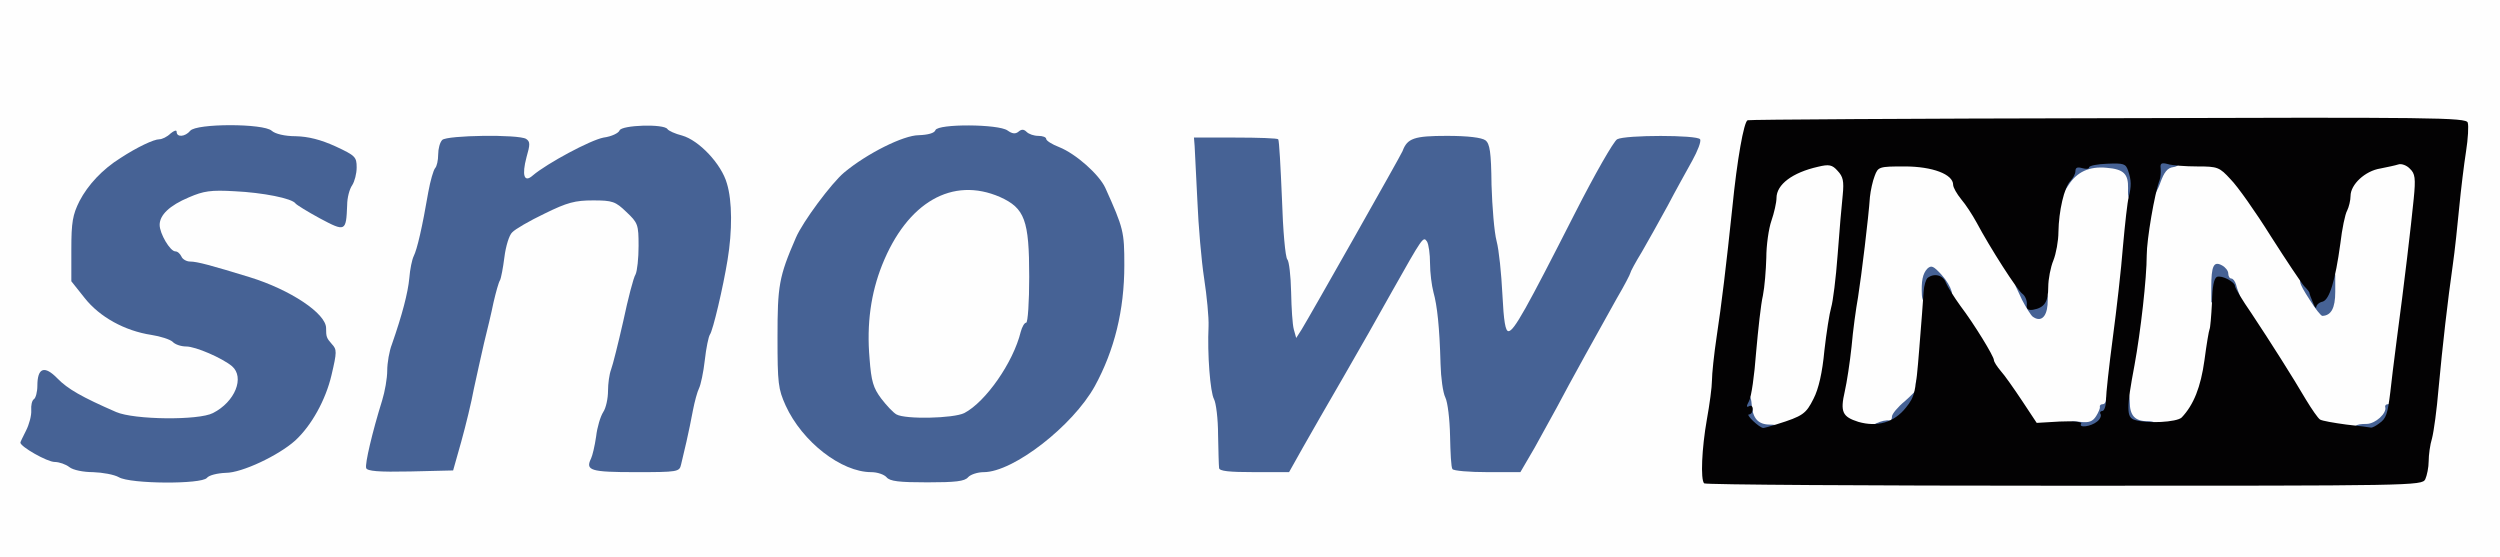
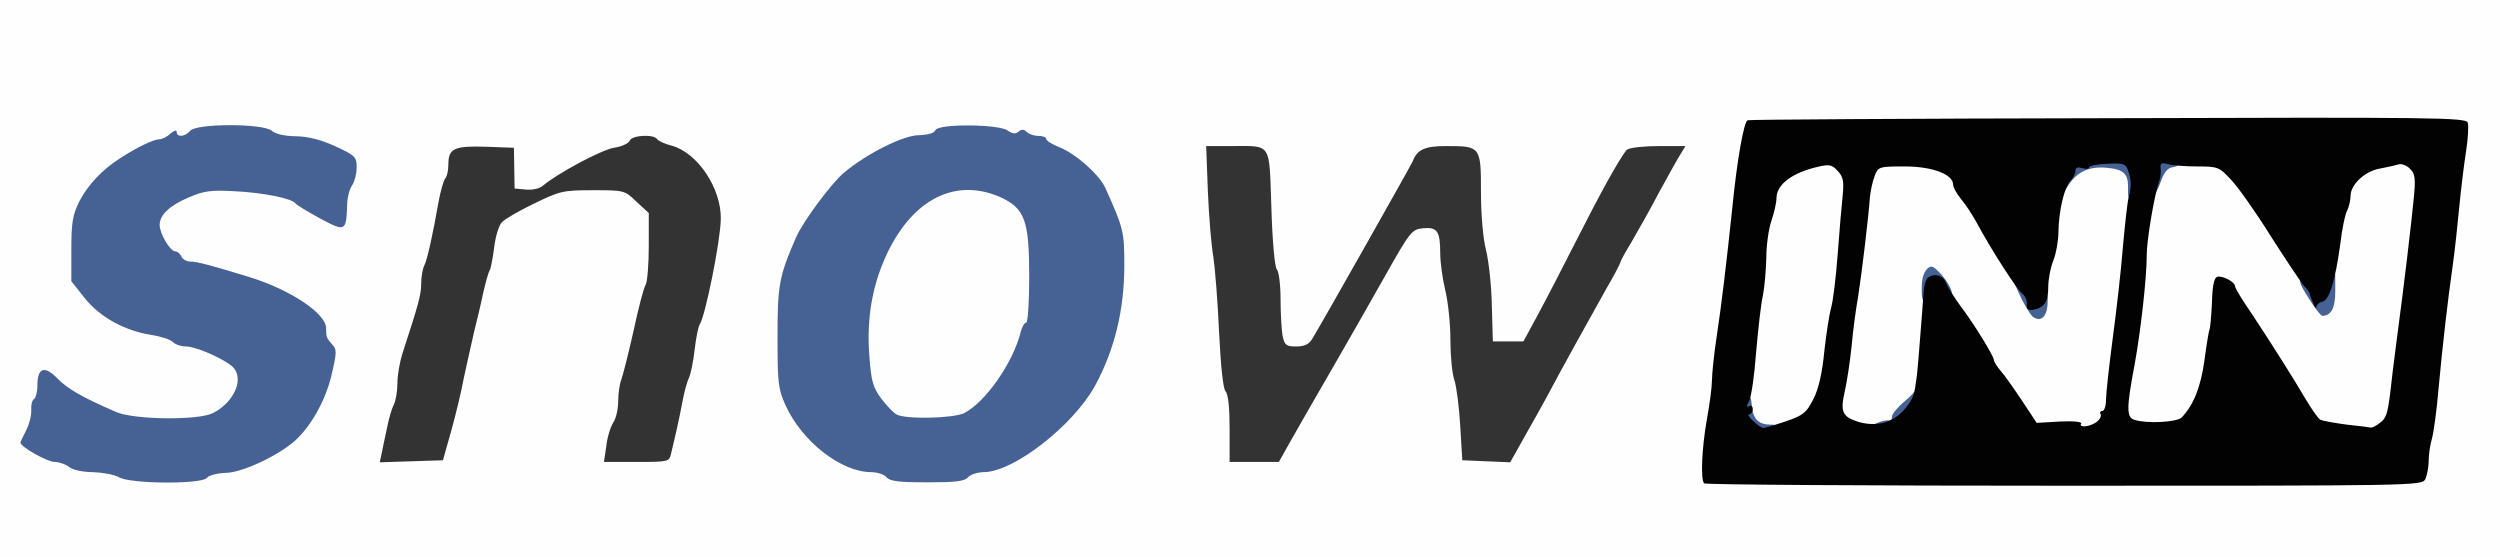
<svg xmlns="http://www.w3.org/2000/svg" version="1.0" width="368px" height="82px" viewBox="0 0 368 82" preserveAspectRatio="xMidYMid meet">
  <rect x="0" y="0" width="368" height="82" fill="#333333" stroke="none" />
  <g fill="#fefefe">
    <path d="M0 41 l0 -41 184 0 184 0 0 41 0 41 -184 0 -184 0 0 -41z m355.50 28.05 c0.25 -0.55 0.50 -1.75 0.50 -2.65 0 -0.90 0.20 -2.45 0.50 -3.40 0.25 -0.95 0.70 -4.20 0.95 -7.25 0.60 -6.45 1.35 -12.90 2.10 -18.50 0.35 -2.20 0.75 -5.90 1 -8.25 0.20 -2.35 0.55 -5.60 0.75 -7.25 l0.30 -3 -51.15 0.15 c-28.15 0.05 -51.45 0.20 -51.70 0.30 -0.55 0.20 -1.55 5.80 -2.25 12.85 -0.90 8.55 -1.60 14.35 -2.30 18.95 -0.40 2.65 -0.70 5.50 -0.70 6.35 0 0.90 -0.35 3.75 -0.80 6.35 -0.45 2.65 -0.70 5.10 -0.50 5.55 0.25 0.65 6.20 0.75 51.50 0.75 50.15 0 51.30 0 51.80 -0.95z m-326.50 -0.30 c0.40 -0.45 1.50 -0.75 2.90 -0.75 2.50 0 7.70 -2.50 10.25 -4.90 3.30 -3.10 6.25 -9.90 4.90 -11.25 -0.30 -0.30 -0.55 -1.05 -0.55 -1.65 0 -2.55 -4.80 -5.90 -11.25 -7.90 -5.70 -1.75 -7.75 -2.30 -8.75 -2.30 -0.55 0 -1.15 -0.35 -1.30 -0.75 -0.20 -0.40 -0.55 -0.75 -0.90 -0.75 -1.10 0 -2.30 -2.85 -2.30 -5.40 0 -3 0.85 -4.05 4.30 -5.55 2.25 -1 3.25 -1.10 8.25 -0.90 5.45 0.20 9.90 0.95 10.45 1.80 0.15 0.25 1.20 0.90 2.40 1.50 l2.10 1.05 0 -2 c0 -1.10 0.35 -2.60 0.80 -3.25 0.80 -1.25 0.80 -1.25 -1.90 -2.45 -1.50 -0.65 -4.20 -1.35 -6.05 -1.55 -1.80 -0.20 -3.60 -0.70 -3.90 -1.05 -0.80 -0.95 -8.10 -1 -8.90 0 -0.30 0.35 -1.65 0.80 -2.95 1 -1.35 0.15 -3.20 0.70 -4.15 1.20 -7.35 3.80 -10.45 7.90 -10.45 13.80 0 3 0.15 3.40 1.95 5.65 2.20 2.80 5.90 4.85 9.85 5.45 1.30 0.20 2.70 0.65 3.10 1 0.35 0.40 1.25 0.70 2 0.70 1.40 0 5.30 1.70 6.75 2.90 1.30 1.15 1.20 6.05 -0.20 7.80 -2.15 2.75 -4.05 3.25 -11.20 2.95 -4.25 -0.15 -7.20 -0.50 -8.50 -1 -3.65 -1.45 -6.20 -2.70 -7.45 -3.70 l-1.20 -0.95 -0.35 2.65 c-0.20 1.40 -0.55 3 -0.80 3.45 -0.55 1.05 1.60 2.90 3.50 2.90 0.70 0 1.75 0.35 2.25 0.75 0.55 0.45 2.10 0.75 3.50 0.75 1.40 0.05 3.10 0.35 3.80 0.75 1.80 1 9.15 1 10 0z m112 0 c0.35 -0.40 1.40 -0.75 2.30 -0.75 4.35 0 13.10 -6.80 16.35 -12.65 2.65 -4.80 4.35 -11.20 4.35 -16.30 0 -3.30 -0.30 -4.30 -2.80 -9.90 -0.90 -1.95 -4.30 -5 -6.80 -6 -1.05 -0.40 -1.90 -0.95 -1.90 -1.20 0 -0.25 -1.05 -0.45 -2.35 -0.45 -1.35 0 -2.85 -0.35 -3.35 -0.75 -1.40 -1.05 -7.20 -1.05 -7.60 0 -0.20 0.50 -1 0.75 -2.55 0.75 -1.70 0 -3.05 0.50 -6.05 2.25 -2.10 1.20 -4.55 2.85 -5.35 3.60 -2.45 2.25 -6 7.60 -7.55 11.40 -1.30 3.15 -1.45 4.20 -1.60 10.10 -0.15 6.20 -0.10 6.80 1.05 9.35 2.45 5.35 8.20 9.80 12.60 9.80 0.90 0 1.90 0.35 2.25 0.75 0.45 0.55 1.65 0.75 4.50 0.75 2.85 0 4.05 -0.20 4.50 -0.75z m-74.60 -5.25 c0.65 -2.35 1.50 -5.80 1.85 -7.75 0.40 -1.90 1.10 -4.95 1.50 -6.75 0.45 -1.80 1.10 -4.50 1.40 -6 0.35 -1.50 0.75 -2.95 0.95 -3.25 0.15 -0.25 0.45 -1.80 0.65 -3.40 0.20 -1.60 0.70 -3.25 1.15 -3.65 0.40 -0.45 2.55 -1.70 4.75 -2.75 3.80 -1.85 4.25 -1.95 8.65 -1.95 4.55 0 4.65 0 6.40 1.70 l1.80 1.65 0 4.85 c0 2.65 -0.20 5.20 -0.45 5.70 -0.30 0.45 -1.10 3.55 -1.80 6.85 -0.75 3.30 -1.55 6.50 -1.80 7.15 -0.25 0.65 -0.45 2.05 -0.45 3.15 0 1.10 -0.30 2.50 -0.70 3.10 -0.40 0.60 -0.90 2.15 -1.05 3.50 l-0.35 2.35 4.80 0 c4.55 0 4.80 -0.05 5.05 -1.10 0.15 -0.65 0.50 -2.15 0.80 -3.40 0.30 -1.25 0.70 -3.30 0.95 -4.60 0.25 -1.30 0.65 -2.75 0.90 -3.25 0.25 -0.50 0.65 -2.35 0.85 -4.15 0.20 -1.80 0.55 -3.45 0.75 -3.75 0.80 -1.15 3.05 -12.20 3.10 -15.50 0.10 -4.50 -3.40 -9.75 -7.20 -10.80 -1 -0.25 -2 -0.70 -2.15 -0.95 -0.50 -0.80 -3.75 -0.60 -4.05 0.20 -0.15 0.40 -1.20 0.90 -2.35 1.05 -1.90 0.35 -8.35 3.80 -10.45 5.60 -0.45 0.40 -1.50 0.65 -2.50 0.55 l-1.65 -0.15 -0.05 -3 -0.05 -3 -4.10 -0.15 c-4.70 -0.15 -5.55 0.25 -5.55 2.60 0 0.90 -0.20 1.80 -0.45 2.05 -0.25 0.30 -0.70 1.85 -1 3.50 -0.90 5.10 -1.65 8.45 -2.10 9.35 -0.25 0.50 -0.45 1.70 -0.45 2.65 0 1.60 -0.35 2.90 -2.75 10.25 -0.40 1.25 -0.75 3.20 -0.75 4.40 0 1.20 -0.25 2.60 -0.50 3.10 -0.30 0.55 -0.75 2.05 -1 3.35 -0.30 1.35 -0.65 3.05 -0.80 3.80 l-0.30 1.40 4.65 -0.15 4.65 -0.15 1.20 -4.25z m123.90 0.85 c1.10 -1.95 3.80 -6.65 5.95 -10.35 2.15 -3.70 5.60 -9.80 7.70 -13.50 3.60 -6.40 3.90 -6.75 5.50 -6.90 2.10 -0.20 2.55 0.40 2.55 3.65 0 1.40 0.35 3.85 0.75 5.50 0.40 1.65 0.75 4.90 0.75 7.25 0 2.35 0.25 5.05 0.60 6 0.30 0.95 0.70 4 0.85 6.75 l0.30 5 3.50 0.15 3.55 0.15 2.05 -3.65 c1.15 -2 2.60 -4.65 3.30 -5.90 1.75 -3.35 6.50 -11.90 8.80 -16 1.15 -1.95 2.05 -3.70 2.05 -3.85 0 -0.15 0.75 -1.55 1.70 -3.10 0.90 -1.55 2.75 -4.80 4.05 -7.30 1.35 -2.45 2.75 -5 3.15 -5.60 l0.70 -1.15 -3.85 0 c-2.10 0 -4.20 0.20 -4.70 0.50 -0.50 0.25 -3.30 5.15 -6.20 10.85 -2.90 5.70 -6.15 12 -7.20 13.90 l-1.90 3.50 -2.25 0 -2.25 0 -0.15 -5.25 c-0.05 -2.90 -0.45 -6.55 -0.85 -8.15 -0.45 -1.75 -0.75 -5.25 -0.75 -8.60 0 -6.70 -0.05 -6.75 -5.15 -6.75 -3.10 0 -4.25 0.50 -4.90 2.25 -0.20 0.50 -13.50 24.05 -14.80 26.15 -0.50 0.80 -1.15 1.10 -2.35 1.10 -1.50 0 -1.70 -0.20 -2 -1.55 -0.15 -0.85 -0.30 -3.30 -0.30 -5.40 0 -2.10 -0.25 -4.10 -0.55 -4.40 -0.30 -0.30 -0.65 -4.05 -0.80 -9.05 -0.35 -9.80 0.15 -9.10 -6 -9.10 l-3.60 0 0.25 6.65 c0.15 3.60 0.50 7.95 0.80 9.60 0.25 1.65 0.65 6.65 0.85 11.15 0.25 5.05 0.60 8.35 0.95 8.70 0.40 0.40 0.60 2.45 0.60 5.50 l0 4.90 3.65 0 3.60 0 2.05 -3.65z" />
    <path d="M257 63.25 c-0.40 -0.50 -0.70 -1.95 -0.70 -3.65 0 -3.65 1.05 -14.70 1.70 -17.60 0.25 -1.25 0.45 -3.75 0.50 -5.55 0 -1.85 0.35 -4.30 0.75 -5.45 0.40 -1.15 0.75 -2.65 0.75 -3.35 0 -2.35 3.35 -4.40 8.10 -4.95 2.45 -0.30 2.85 -0.20 3.85 0.85 1.25 1.30 1.20 0.65 0.30 13.45 -0.15 2.20 -0.10 2.85 0.20 1.95 0.25 -0.70 0.60 -3.90 0.80 -7.15 0.20 -3.45 0.65 -6.45 1.10 -7.35 l0.70 -1.45 5.35 0 c4.45 0 5.60 0.15 7 1 0.85 0.55 1.60 1.30 1.60 1.70 0 0.40 0.55 1.35 1.20 2.15 0.65 0.75 1.65 2.30 2.25 3.40 0.60 1.10 2 3.45 3.10 5.25 1.15 1.80 2.60 4.25 3.25 5.45 l1.20 2.20 0 -2.85 c0 -1.60 0.25 -3.35 0.60 -3.95 0.30 -0.60 0.75 -3.05 0.95 -5.50 0.65 -7.05 2.30 -8.85 8.10 -8.85 4.40 0 5.35 0.75 5.40 4.40 l0 2.85 0.90 -3 c0.45 -1.65 1 -3.30 1.25 -3.65 0.25 -0.40 2 -0.60 5.65 -0.60 l5.25 0 1.75 1.85 c1.85 2 8.70 12.35 10.70 16.15 l1.15 2.25 0.85 -6.25 c0.50 -3.40 1.15 -6.75 1.40 -7.40 0.30 -0.60 0.55 -1.65 0.55 -2.30 0 -1.90 2.15 -3.60 5.35 -4.25 6.75 -1.35 7.40 -0.75 7 6.20 -0.35 5 -1.15 12.30 -2.60 22.25 -0.40 2.90 -0.75 6.15 -0.75 7.20 0 1.20 -0.45 2.65 -1.10 3.65 l-1.15 1.65 -4.50 -0.05 c-7.10 -0.10 -6.55 0.35 -12.35 -9.45 -0.90 -1.50 -2.40 -3.75 -3.35 -5 -0.90 -1.25 -2.20 -3.35 -2.80 -4.65 l-1.15 -2.40 -0.25 4.40 c-0.55 9.25 -1.70 13.50 -4.30 16.15 -0.90 0.90 -8.75 0.85 -9.85 -0.05 -0.45 -0.35 -0.75 -1.70 -0.75 -3.40 l-0.10 -2.80 -0.30 2.25 c-0.20 1.25 -0.75 2.85 -1.30 3.55 -0.95 1.25 -1.10 1.30 -6.50 1.25 l-5.50 -0.05 -2.10 -3.25 c-1.20 -1.80 -2.60 -3.80 -3.15 -4.40 -0.55 -0.65 -1 -1.35 -1 -1.60 0 -0.55 -2.95 -5.35 -4.60 -7.50 -0.75 -0.95 -1.60 -2.45 -1.95 -3.25 -0.55 -1.35 -0.70 -0.55 -1.25 6.90 l-0.65 8.45 -1.75 1.50 c-1 0.85 -1.80 1.80 -1.80 2.15 0 1.20 -5.75 1.70 -8.35 0.70 -1.75 -0.65 -2.15 -1.25 -2.15 -3.45 l0 -1.75 -1.10 2.10 c-1.30 2.55 -2.65 3.20 -7.15 3.55 -2.90 0.15 -3.65 0.05 -4.25 -0.65z m13.95 -13.70 c0.10 -4 -0.25 -2.95 -0.55 1.70 -0.15 2.25 -0.10 3.35 0.10 2.50 0.20 -0.80 0.40 -2.70 0.45 -4.20z m42.40 -2.30 l0 -2.50 -0.35 2.50 c-0.25 1.40 -0.40 3.20 -0.40 4 l0 1.50 0.40 -1.50 c0.20 -0.80 0.40 -2.60 0.35 -4z m1 -10.60 c-0.10 -0.80 -0.20 -0.15 -0.20 1.35 0 1.50 0.10 2.15 0.20 1.40 0.10 -0.80 0.10 -2 0 -2.75z" />
    <path d="M128.95 60.95 c-2.05 -2.20 -2.20 -2.85 -2.70 -9 -0.75 -10.15 3.40 -20.70 9.55 -24.15 2 -1.10 2.95 -1.30 6.45 -1.30 5.40 0 8.30 1.20 9.75 4 0.90 1.75 1 2.95 1 10.25 0 4.55 -0.20 8.25 -0.45 8.25 -0.25 0 -0.60 0.60 -0.80 1.35 -1.10 4.50 -5.15 10.30 -8.30 11.95 -0.95 0.50 -3.15 0.70 -7 0.70 l-5.60 0 -1.90 -2.05z" />
  </g>
  <g fill="#466295">
    <path d="M17.50 70.25 c-0.70 -0.40 -2.40 -0.70 -3.80 -0.75 -1.40 0 -2.95 -0.30 -3.50 -0.75 -0.50 -0.40 -1.50 -0.75 -2.15 -0.75 -1.10 0 -5.05 -2.25 -5.05 -2.85 0 -0.10 0.40 -0.90 0.85 -1.80 0.45 -0.90 0.80 -2.20 0.75 -2.95 -0.05 -0.75 0.10 -1.45 0.40 -1.65 0.25 -0.15 0.50 -1.05 0.50 -1.95 0 -2.70 1.05 -3.05 2.95 -1.10 1.50 1.55 3.60 2.75 8.65 4.95 2.65 1.15 12.15 1.25 14.25 0.15 3.25 -1.65 4.70 -5.25 2.80 -6.90 -1.45 -1.20 -5.35 -2.90 -6.75 -2.90 -0.75 0 -1.65 -0.30 -2 -0.70 -0.40 -0.35 -1.80 -0.80 -3.10 -1 -3.95 -0.60 -7.65 -2.65 -9.85 -5.45 l-1.95 -2.45 0 -4.70 c0 -4 0.20 -5.10 1.20 -7.10 1.25 -2.40 3.40 -4.70 6.05 -6.35 2.45 -1.60 4.90 -2.75 5.70 -2.75 0.40 0 1.15 -0.35 1.65 -0.85 0.55 -0.45 0.90 -0.55 0.90 -0.25 0 0.85 1.25 0.75 2 -0.15 0.90 -1.10 10.80 -1.10 12 0 0.50 0.45 1.90 0.80 3.55 0.80 1.85 0.05 3.65 0.50 5.85 1.50 2.90 1.35 3.10 1.55 3.10 3.10 0 0.90 -0.30 2.05 -0.65 2.60 -0.40 0.55 -0.75 1.85 -0.75 2.95 -0.15 3.90 -0.25 3.95 -4 1.95 -1.85 -1 -3.45 -2 -3.60 -2.20 -0.50 -0.75 -4.80 -1.60 -8.95 -1.80 -3.50 -0.20 -4.55 -0.05 -6.75 0.90 -2.85 1.20 -4.30 2.60 -4.30 4.05 0 1.30 1.55 3.90 2.30 3.90 0.35 0 0.70 0.35 0.90 0.75 0.15 0.40 0.75 0.75 1.30 0.75 1 0 3.05 0.55 8.75 2.30 6 1.85 11.25 5.35 11.25 7.50 0 1.25 0.05 1.45 0.85 2.35 0.75 0.80 0.75 1.15 -0.05 4.55 -0.85 3.65 -2.95 7.45 -5.35 9.65 -2.45 2.20 -7.85 4.75 -10.20 4.75 -1.25 0.05 -2.50 0.35 -2.80 0.75 -0.80 0.95 -11.25 0.90 -12.95 -0.10z" />
    <path d="M130.50 70.25 c-0.35 -0.40 -1.35 -0.75 -2.25 -0.75 -4.40 0 -10.15 -4.45 -12.60 -9.80 -1.10 -2.45 -1.20 -3.25 -1.20 -10.05 0 -7.60 0.20 -8.90 2.70 -14.65 1 -2.35 5.25 -8.05 7.10 -9.60 3.35 -2.80 8.75 -5.50 11 -5.50 1.35 -0.05 2.30 -0.30 2.45 -0.75 0.40 -0.95 9.25 -0.90 10.60 0.05 0.70 0.50 1.15 0.55 1.60 0.20 0.45 -0.40 0.80 -0.40 1.20 0 0.35 0.35 1.10 0.60 1.75 0.60 0.65 0 1.15 0.20 1.15 0.45 0 0.25 0.85 0.80 1.90 1.20 2.50 1 5.90 4.05 6.80 6 2.70 6 2.80 6.45 2.80 11.40 0 6.60 -1.45 12.50 -4.35 17.80 -3.25 5.85 -12 12.65 -16.35 12.65 -0.90 0 -1.95 0.35 -2.30 0.75 -0.50 0.60 -1.85 0.75 -6 0.75 -4.15 0 -5.50 -0.15 -6 -0.75z m11.45 -9.45 c3.15 -1.65 7.20 -7.45 8.30 -11.95 0.20 -0.75 0.55 -1.35 0.80 -1.35 0.25 0 0.45 -3.05 0.45 -6.75 0 -8.35 -0.65 -10.10 -4.30 -11.75 -7 -3.05 -13.65 0.75 -17.35 10 -1.65 4.15 -2.30 8.65 -1.85 13.80 0.25 3.35 0.55 4.30 1.70 5.85 0.80 1.05 1.80 2.10 2.25 2.35 1.30 0.75 8.40 0.60 10 -0.20z" />
-     <path d="M53.90 68.90 c-0.20 -0.60 0.90 -5.30 2.35 -9.95 0.40 -1.30 0.75 -3.25 0.75 -4.40 0 -1.10 0.30 -2.90 0.70 -3.90 1.50 -4.30 2.35 -7.55 2.55 -9.70 0.10 -1.30 0.40 -2.75 0.65 -3.25 0.50 -1 1.25 -4.20 2.15 -9.45 0.30 -1.65 0.75 -3.20 1 -3.50 0.25 -0.25 0.45 -1.15 0.45 -2 0 -0.85 0.25 -1.80 0.60 -2.15 0.70 -0.70 11.25 -0.85 12.35 -0.15 0.60 0.40 0.60 0.80 0.05 2.70 -0.70 2.65 -0.35 3.80 0.90 2.70 2.10 -1.80 8.55 -5.25 10.45 -5.60 1.15 -0.15 2.20 -0.65 2.35 -1.05 0.30 -0.80 6.55 -1 7.05 -0.20 0.15 0.25 1.15 0.70 2.15 0.95 2.50 0.70 5.80 4.20 6.60 7.05 0.80 2.60 0.80 7 0.10 11.25 -0.65 4 -2.15 10.40 -2.60 11 -0.20 0.30 -0.55 1.95 -0.75 3.75 -0.20 1.80 -0.60 3.65 -0.85 4.15 -0.25 0.50 -0.65 1.95 -0.90 3.25 -0.25 1.30 -0.65 3.35 -0.95 4.60 -0.30 1.25 -0.65 2.75 -0.80 3.40 -0.25 1.05 -0.45 1.10 -6.70 1.10 -6.65 0 -7.40 -0.25 -6.55 -2 0.20 -0.40 0.55 -1.85 0.75 -3.25 0.15 -1.35 0.65 -3 1.05 -3.60 0.40 -0.60 0.70 -2 0.70 -3.10 0 -1.10 0.20 -2.50 0.45 -3.15 0.25 -0.65 1.05 -3.85 1.80 -7.15 0.70 -3.30 1.50 -6.40 1.80 -6.85 0.25 -0.50 0.45 -2.40 0.45 -4.20 0 -3.15 -0.10 -3.40 -1.80 -5 -1.60 -1.55 -2.05 -1.70 -4.90 -1.70 -2.65 0 -3.80 0.30 -7.15 1.95 -2.20 1.05 -4.35 2.30 -4.75 2.75 -0.45 0.40 -0.95 2.05 -1.15 3.65 -0.20 1.60 -0.50 3.15 -0.65 3.40 -0.20 0.30 -0.60 1.75 -0.95 3.25 -0.30 1.50 -0.95 4.20 -1.40 6 -0.40 1.80 -1.10 4.85 -1.50 6.75 -0.35 1.95 -1.20 5.40 -1.85 7.75 l-1.20 4.25 -6.30 0.15 c-4.70 0.10 -6.35 -0.05 -6.50 -0.50z" />
-     <path d="M179.45 68.90 c-0.05 -0.35 -0.10 -2.55 -0.15 -4.90 0 -2.35 -0.30 -4.70 -0.60 -5.25 -0.55 -1 -1 -6.60 -0.80 -10.75 0.05 -1.25 -0.25 -4.40 -0.65 -7 -0.40 -2.60 -0.85 -7.80 -1 -11.50 -0.20 -3.70 -0.35 -7.30 -0.40 -8 l-0.10 -1.25 6.10 0 c3.35 0 6.20 0.10 6.30 0.25 0.15 0.15 0.35 4.05 0.55 8.70 0.15 4.75 0.50 8.70 0.80 9 0.25 0.25 0.50 2.40 0.55 4.75 0.05 2.40 0.20 4.85 0.40 5.55 l0.35 1.25 0.80 -1.25 c1.20 -1.95 14.65 -25.70 14.85 -26.25 0.70 -1.90 1.70 -2.25 6.55 -2.25 3.05 0 5.10 0.25 5.65 0.65 0.65 0.50 0.85 1.70 0.90 6.55 0.10 3.25 0.40 7 0.75 8.30 0.35 1.30 0.70 4.80 0.85 7.80 0.20 4.05 0.45 5.45 0.90 5.45 0.80 0 2.60 -3.25 9.80 -17.40 2.90 -5.70 5.70 -10.60 6.20 -10.85 1.20 -0.65 11.80 -0.65 12.20 0 0.20 0.30 -0.35 1.70 -1.15 3.15 -0.80 1.45 -2.45 4.40 -3.60 6.60 -1.20 2.20 -2.90 5.25 -3.80 6.80 -0.95 1.55 -1.70 2.95 -1.70 3.10 0 0.15 -0.90 1.90 -2.05 3.85 -2.30 4.10 -7.05 12.65 -8.80 16 -0.70 1.25 -2.15 3.90 -3.25 5.90 l-2.10 3.60 -4.85 0 c-2.70 0 -5 -0.20 -5.15 -0.45 -0.20 -0.25 -0.30 -2.45 -0.35 -4.85 -0.05 -2.50 -0.35 -5 -0.70 -5.70 -0.35 -0.70 -0.65 -2.90 -0.70 -4.90 -0.15 -5.50 -0.50 -8.65 -1.05 -10.60 -0.25 -0.95 -0.50 -2.85 -0.50 -4.25 0 -1.35 -0.20 -2.80 -0.45 -3.20 -0.55 -0.80 -0.60 -0.70 -5.20 7.45 -1.75 3.15 -4.95 8.80 -7.10 12.50 -2.15 3.70 -4.85 8.40 -5.95 10.35 l-2.05 3.65 -5.10 0 c-3.75 0 -5.15 -0.15 -5.20 -0.60z" />
    <path d="M256.65 63.55 c-0.90 -0.75 -1.15 -1.50 -1.15 -3.25 0 -2.05 0.10 -2.30 1.15 -2.30 0.90 0 1.10 0.30 1.20 1.55 0.15 2.05 0.95 2.95 2.70 2.95 1.10 0 1.45 0.25 1.45 1 0 0.85 -0.35 1 -2.10 1 -1.35 -0.05 -2.55 -0.40 -3.25 -0.95z" />
-     <path d="M304.50 63.20 c0 -1.20 0.15 -1.30 1.70 -1.10 1.30 0.15 1.85 -0.05 2.35 -0.85 0.35 -0.55 0.60 -1.15 0.55 -1.35 -0.05 -0.25 0.15 -0.40 0.40 -0.40 0.30 0 0.50 -0.30 0.50 -0.70 0 -0.65 1.40 -1.30 2.90 -1.30 0.35 0 0.60 0.65 0.60 1.65 0 2 0.75 2.85 2.60 2.85 1.05 0 1.40 0.25 1.40 1 0 0.75 -0.35 1 -1.45 1 -1.85 0 -4.55 -0.95 -4.55 -1.60 0 -0.30 -0.45 0.05 -1.05 0.80 -0.85 1.10 -1.40 1.30 -3.50 1.30 -2.30 0 -2.45 -0.05 -2.45 -1.30z" />
-     <path d="M346.65 63.75 c-0.35 -1.05 0.05 -1.35 1.70 -1.35 1.30 0 3.05 -1.60 2.75 -2.50 -0.05 -0.25 0.15 -0.40 0.40 -0.40 0.30 0 0.50 -0.35 0.50 -0.75 0 -0.40 0.25 -0.75 0.50 -0.75 0.30 0 0.50 1.10 0.50 2.45 0 2 -0.20 2.65 -1.10 3.25 -1.50 1.05 -4.85 1.05 -5.25 0.05z" />
    <path d="M275 63.35 c0 -0.65 2.15 -1.65 3.15 -1.45 0.20 0.05 0.35 -0.20 0.35 -0.60 0 -0.35 0.85 -1.40 1.90 -2.25 1 -0.90 1.80 -1.70 1.75 -1.85 -0.40 -0.65 -0.05 -1.70 0.60 -1.70 0.55 0 0.75 0.55 0.75 2.15 0 1.75 -0.35 2.55 -1.65 4.10 -1.40 1.60 -2 1.90 -4.25 2.15 -2.10 0.20 -2.60 0.10 -2.60 -0.55z" />
    <path d="M299.20 46.60 c-0.25 -0.20 -0.95 -1.30 -1.55 -2.45 l-1 -2.15 1.65 0 c0.95 0 1.70 0.25 1.70 0.50 0 0.30 0.35 0.50 0.80 0.50 0.60 0 0.70 0.45 0.60 1.85 -0.15 1.90 -1.05 2.60 -2.20 1.75z" />
    <path d="M340 44.15 c-1.75 -2.70 -1.80 -3.15 -0.60 -3.15 0.45 0 1.65 -0.15 2.60 -0.30 l1.75 -0.30 0 2.55 c0 2.40 -0.60 3.50 -1.90 3.55 -0.20 0 -1.05 -1.05 -1.85 -2.35z" />
    <path d="M282.90 43.45 c-0.10 -2.05 0.10 -3.15 0.80 -3.90 0.60 -0.55 0.90 -0.40 2.10 0.90 1.55 1.75 2.05 3.55 1 3.55 -0.35 0 -1.40 0.15 -2.25 0.30 -1.35 0.30 -1.55 0.20 -1.65 -0.85z" />
-     <path d="M325.50 42.30 c0 -3.15 0.35 -3.90 1.55 -3.25 0.50 0.25 0.95 0.80 0.95 1.20 0 0.40 0.20 0.75 0.45 0.75 0.25 0 0.55 0.40 0.70 0.90 0.10 0.45 0.40 1.25 0.60 1.75 0.30 0.75 0.05 0.85 -1.95 0.85 l-2.30 0 0 -2.20z" />
    <path d="M313.25 27.70 c0.05 -2.10 -0.65 -2.80 -3.15 -3 -2.55 -0.25 -4.40 0.60 -5.65 2.60 -1.30 2.15 -1.95 2.15 -1.95 -0.05 0 -1.20 0.25 -1.75 0.75 -1.75 0.45 0 0.75 -0.45 0.75 -1.20 0 -1.40 1.40 -1.80 6.70 -1.80 3.35 0 3.60 0.10 4.20 1.35 0.30 0.75 0.60 2.30 0.60 3.50 0 1.90 -0.15 2.15 -1.15 2.15 -1.05 0 -1.15 -0.25 -1.10 -1.80z" />
    <path d="M316 26.90 c0 -3.90 0.35 -4.40 2.80 -4.40 1.85 0 2.20 0.15 2.20 0.95 0 0.65 -0.40 1.05 -1.10 1.15 -0.85 0.10 -1.35 0.75 -1.90 2.30 -0.40 1.15 -1 2.10 -1.35 2.10 -0.45 0 -0.65 -0.75 -0.65 -2.10z" />
  </g>
  <g fill="#030203">
    <path d="M250.85 71.15 c-0.55 -0.55 -0.35 -5.15 0.40 -9.40 0.40 -2.20 0.75 -4.80 0.75 -5.75 0 -0.95 0.30 -3.85 0.70 -6.50 0.70 -4.60 1.40 -10.40 2.30 -18.95 0.70 -7.05 1.70 -12.65 2.25 -12.85 0.25 -0.10 24.20 -0.25 53.15 -0.30 47.80 -0.15 52.65 -0.10 52.85 0.65 0.15 0.45 0.05 2.35 -0.25 4.25 -0.30 1.90 -0.75 5.60 -1 8.20 -0.25 2.60 -0.65 6.45 -0.95 8.50 -0.75 5.25 -1.50 11.80 -2.10 18.25 -0.25 3.05 -0.70 6.30 -0.95 7.25 -0.30 0.95 -0.50 2.50 -0.50 3.40 0 0.90 -0.25 2.10 -0.50 2.65 -0.50 0.95 -1.65 0.95 -53.20 0.95 -28.95 0 -52.80 -0.15 -52.95 -0.35z m10.70 -8.70 c3.85 -1.20 4.30 -1.55 5.40 -3.75 0.75 -1.45 1.30 -3.85 1.60 -7.10 0.30 -2.65 0.75 -5.50 1 -6.35 0.25 -0.80 0.70 -4.30 0.95 -7.75 0.25 -3.45 0.60 -7.40 0.75 -8.80 0.20 -2.05 0.05 -2.70 -0.75 -3.55 -0.80 -0.90 -1.25 -1 -2.90 -0.60 -3.75 0.85 -6.10 2.60 -6.10 4.60 0 0.65 -0.35 2.20 -0.75 3.35 -0.40 1.15 -0.75 3.60 -0.75 5.45 -0.05 1.80 -0.25 4.30 -0.50 5.55 -0.30 1.25 -0.70 5 -1 8.35 -0.25 3.40 -0.70 6.60 -1.05 7.20 -0.40 0.75 -0.40 0.95 0 0.75 0.30 -0.20 0.55 0 0.55 0.40 0 0.45 -0.25 0.80 -0.55 0.80 -0.55 0 1.50 1.95 2.10 2 0.15 0 1.05 -0.25 2 -0.55z m47.15 -0.40 c0.45 -0.35 0.65 -0.85 0.50 -1.10 -0.15 -0.25 0 -0.45 0.25 -0.45 0.30 0 0.55 -0.75 0.55 -1.60 0 -0.90 0.45 -5 1 -9.15 0.55 -4.10 1.25 -10.20 1.50 -13.50 0.30 -3.30 0.65 -6.55 0.85 -7.25 0.40 -1.60 0.40 -2.45 -0.10 -3.90 -0.35 -1 -0.65 -1.10 -3.05 -1 -1.50 0.05 -2.70 0.30 -2.70 0.55 0 0.25 -0.45 0.25 -1 0.10 -0.70 -0.20 -1 -0.10 -1 0.45 0 0.40 -0.35 1.05 -0.75 1.45 -0.90 0.95 -1.70 4.40 -1.75 7.50 0 1.30 -0.35 3.20 -0.75 4.20 -0.40 0.95 -0.75 2.75 -0.75 3.90 0 2.20 -0.55 3.05 -2.25 3.35 -0.75 0.10 -1 -0.10 -0.90 -0.80 0.05 -0.55 -0.25 -1.25 -0.65 -1.55 -0.75 -0.50 -4.75 -6.75 -6.75 -10.50 -0.60 -1.10 -1.60 -2.65 -2.25 -3.40 -0.65 -0.80 -1.20 -1.75 -1.20 -2.15 0 -1.55 -3.05 -2.70 -7.15 -2.70 -3.75 0 -3.90 0.05 -4.40 1.40 -0.30 0.75 -0.60 2.15 -0.70 3.10 -0.20 3 -1.25 11.60 -1.75 14.75 -0.30 1.65 -0.75 4.90 -0.95 7.25 -0.25 2.35 -0.70 5.30 -1 6.60 -0.70 3.05 -0.35 3.75 2 4.50 2.80 0.80 5.25 0.10 7 -2.10 1.30 -1.60 1.45 -2.25 1.95 -8.50 0.30 -3.70 0.60 -7.55 0.65 -8.50 0.05 -0.95 0.35 -1.90 0.60 -2.10 1 -0.75 2.30 -0.40 2.70 0.75 0.25 0.60 1.20 2.10 2.10 3.35 2.05 2.70 4.95 7.45 4.95 8 0 0.25 0.45 0.95 1 1.60 0.55 0.60 1.95 2.60 3.15 4.40 l2.15 3.25 3.40 -0.20 c2.05 -0.10 3.30 0.05 3.15 0.30 -0.45 0.70 1.45 0.45 2.35 -0.30z m41.55 0.25 c1 -0.70 1.20 -1.35 1.60 -4.55 0.10 -1.10 0.55 -4.60 0.95 -7.75 1.10 -8.20 2.10 -16.70 2.50 -20.75 0.30 -3 0.20 -3.70 -0.55 -4.40 -0.45 -0.50 -1.25 -0.80 -1.70 -0.65 -0.45 0.15 -1.65 0.40 -2.65 0.60 -2.25 0.35 -4.40 2.35 -4.40 4.05 0 0.65 -0.25 1.65 -0.50 2.15 -0.30 0.50 -0.75 2.70 -1 4.85 -0.75 5.50 -1.60 8.25 -2.60 8.55 -0.50 0.10 -0.90 0.45 -0.95 0.80 0 0.30 -0.25 0 -0.50 -0.70 -0.30 -0.70 -0.50 -1.30 -0.50 -1.35 0.05 -0.10 -0.30 -0.55 -0.75 -1 -0.45 -0.50 -2.65 -3.80 -4.95 -7.40 -2.25 -3.60 -4.90 -7.35 -5.90 -8.35 -1.65 -1.80 -1.90 -1.90 -4.90 -1.90 -1.75 0 -3.75 -0.15 -4.35 -0.35 -0.95 -0.25 -1.15 -0.10 -1.05 0.65 0.05 0.50 0 1.30 -0.15 1.70 -0.75 1.95 -1.90 8.80 -1.90 11.05 0 3.40 -0.90 11.30 -1.80 16.20 -1.20 6.35 -1.20 7.70 0 8.05 1.80 0.60 6.25 0.35 6.95 -0.35 1.75 -1.85 2.80 -4.45 3.35 -8.45 0.30 -2.30 0.65 -4.35 0.75 -4.55 0.10 -0.15 0.25 -1.90 0.35 -3.85 0.05 -2.45 0.30 -3.65 0.75 -3.85 0.75 -0.25 2.65 0.75 2.65 1.40 0 0.25 1.05 2 2.40 3.95 2.95 4.45 6.05 9.35 8.05 12.75 0.85 1.40 1.75 2.70 2.05 2.90 0.30 0.20 2.05 0.50 3.90 0.75 1.85 0.20 3.50 0.40 3.65 0.45 0.15 0 0.70 -0.25 1.20 -0.65z" />
  </g>
</svg>